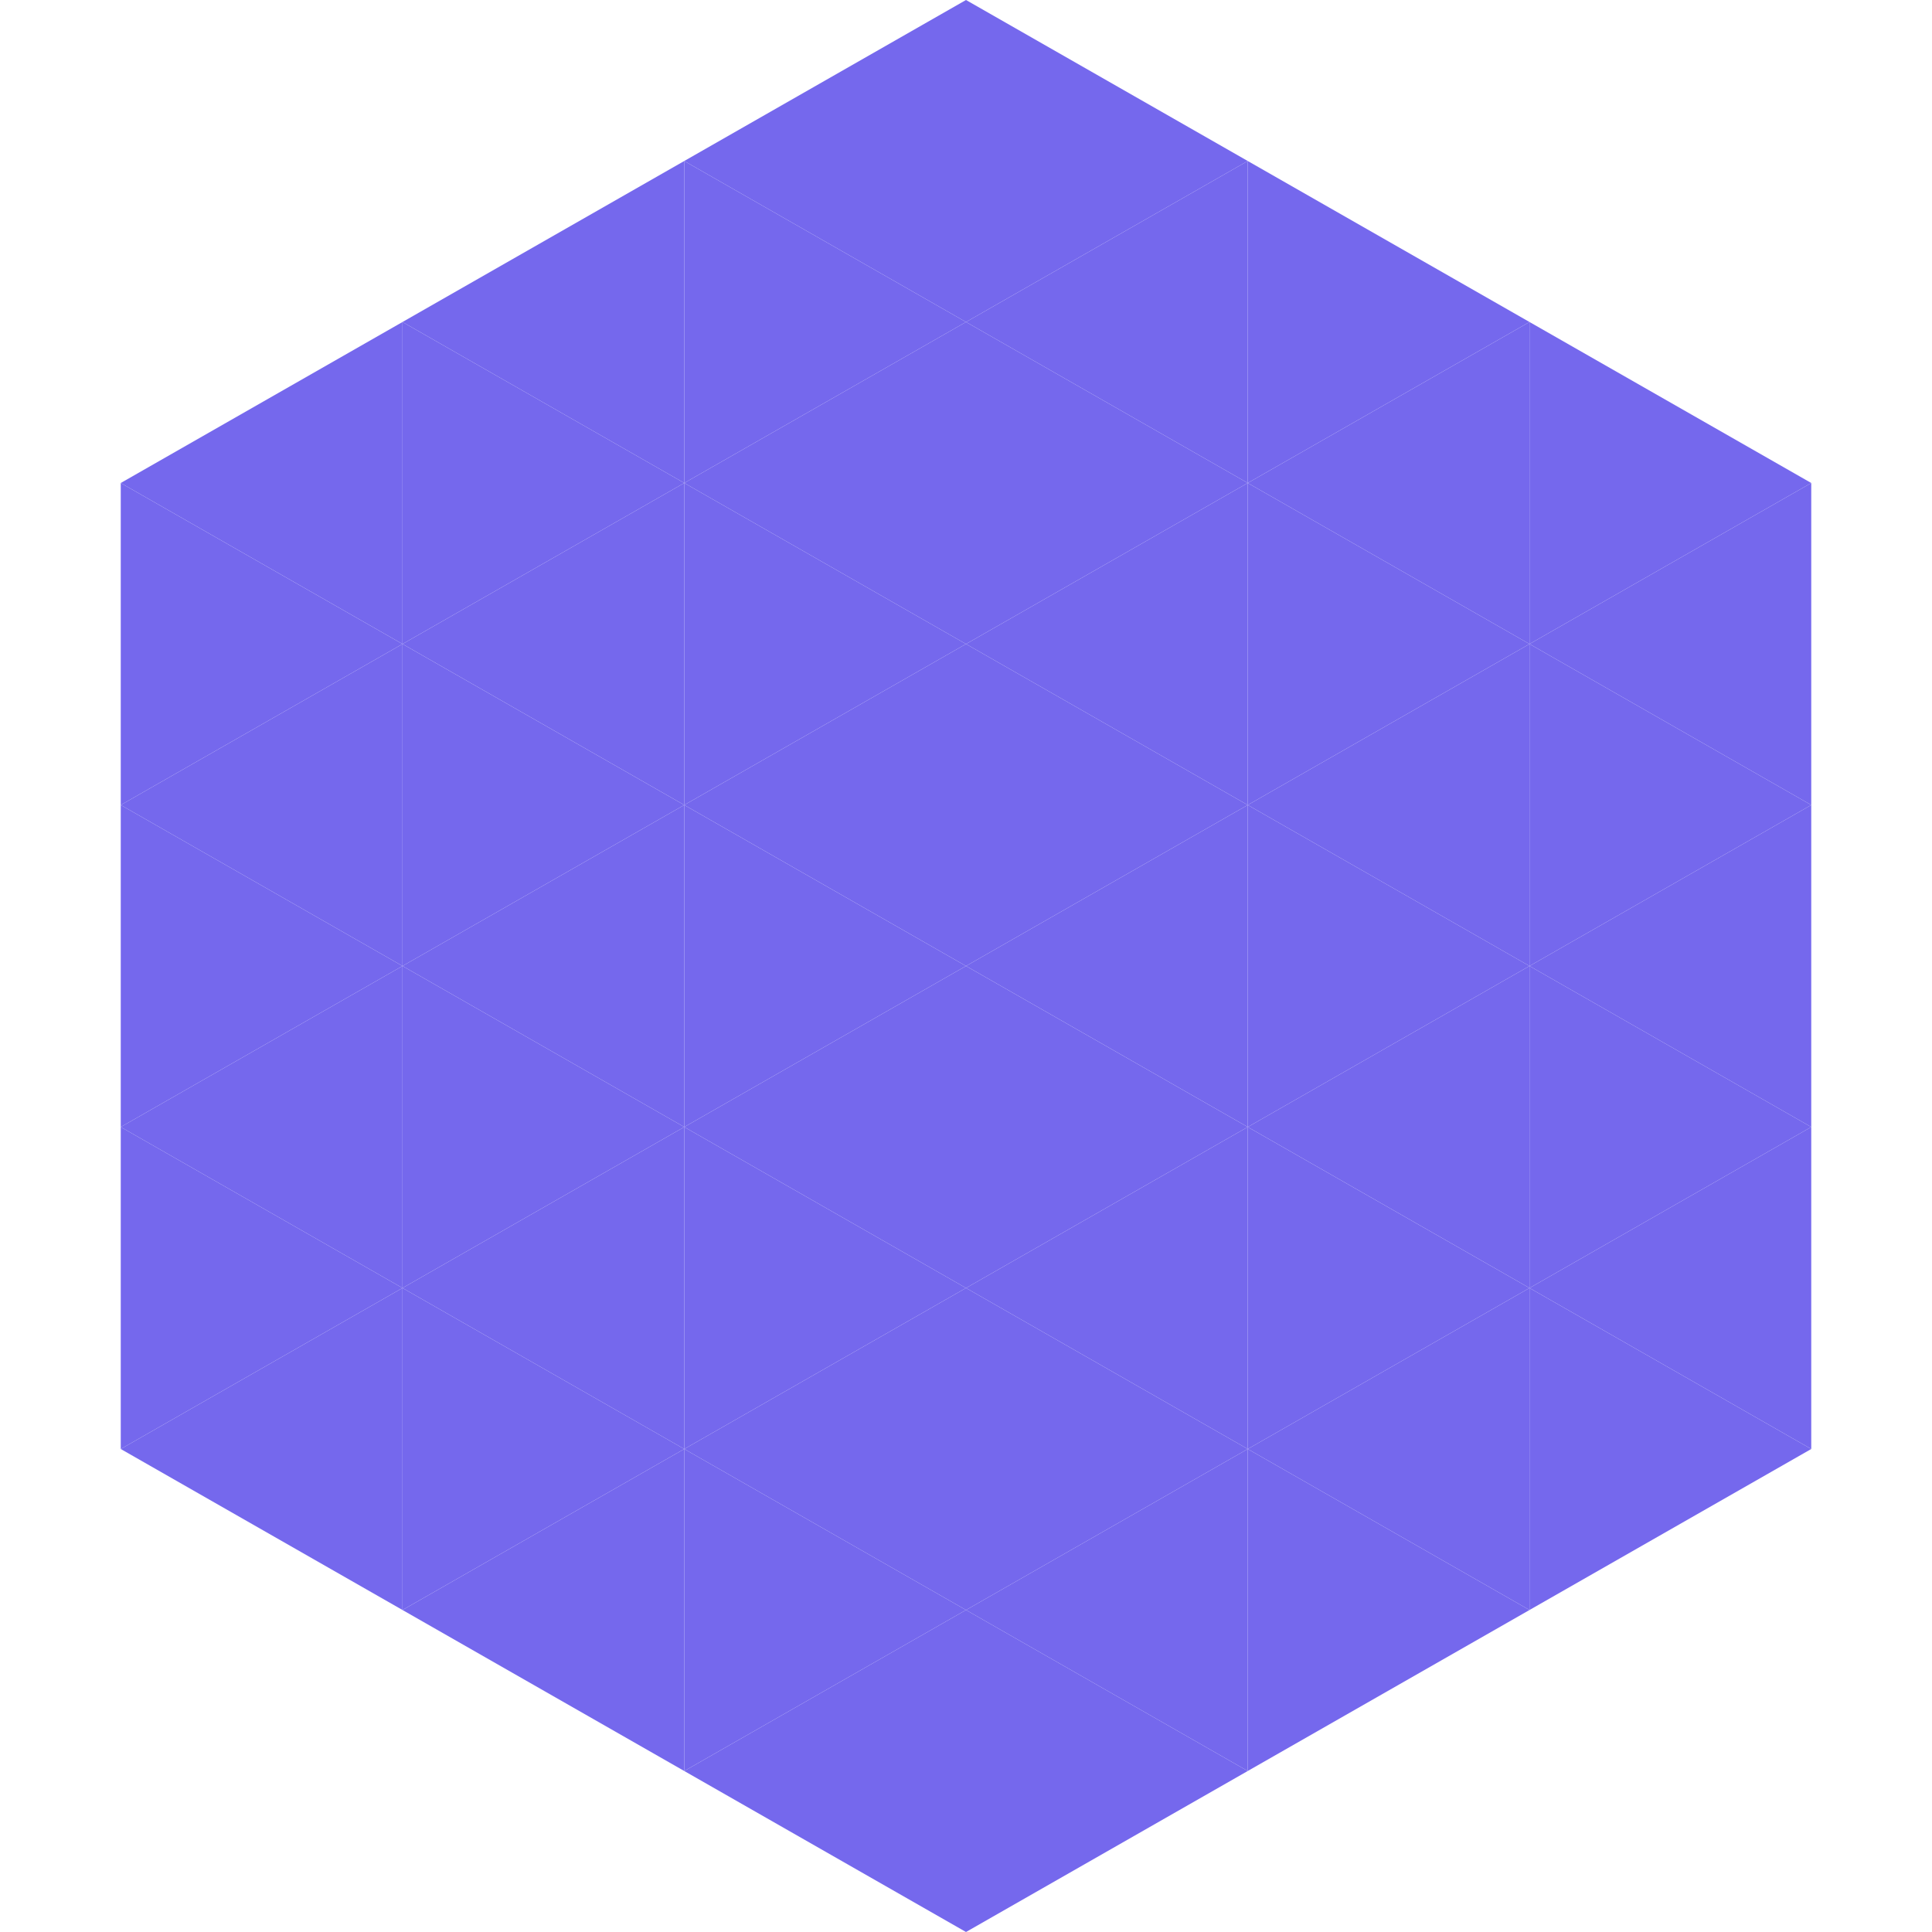
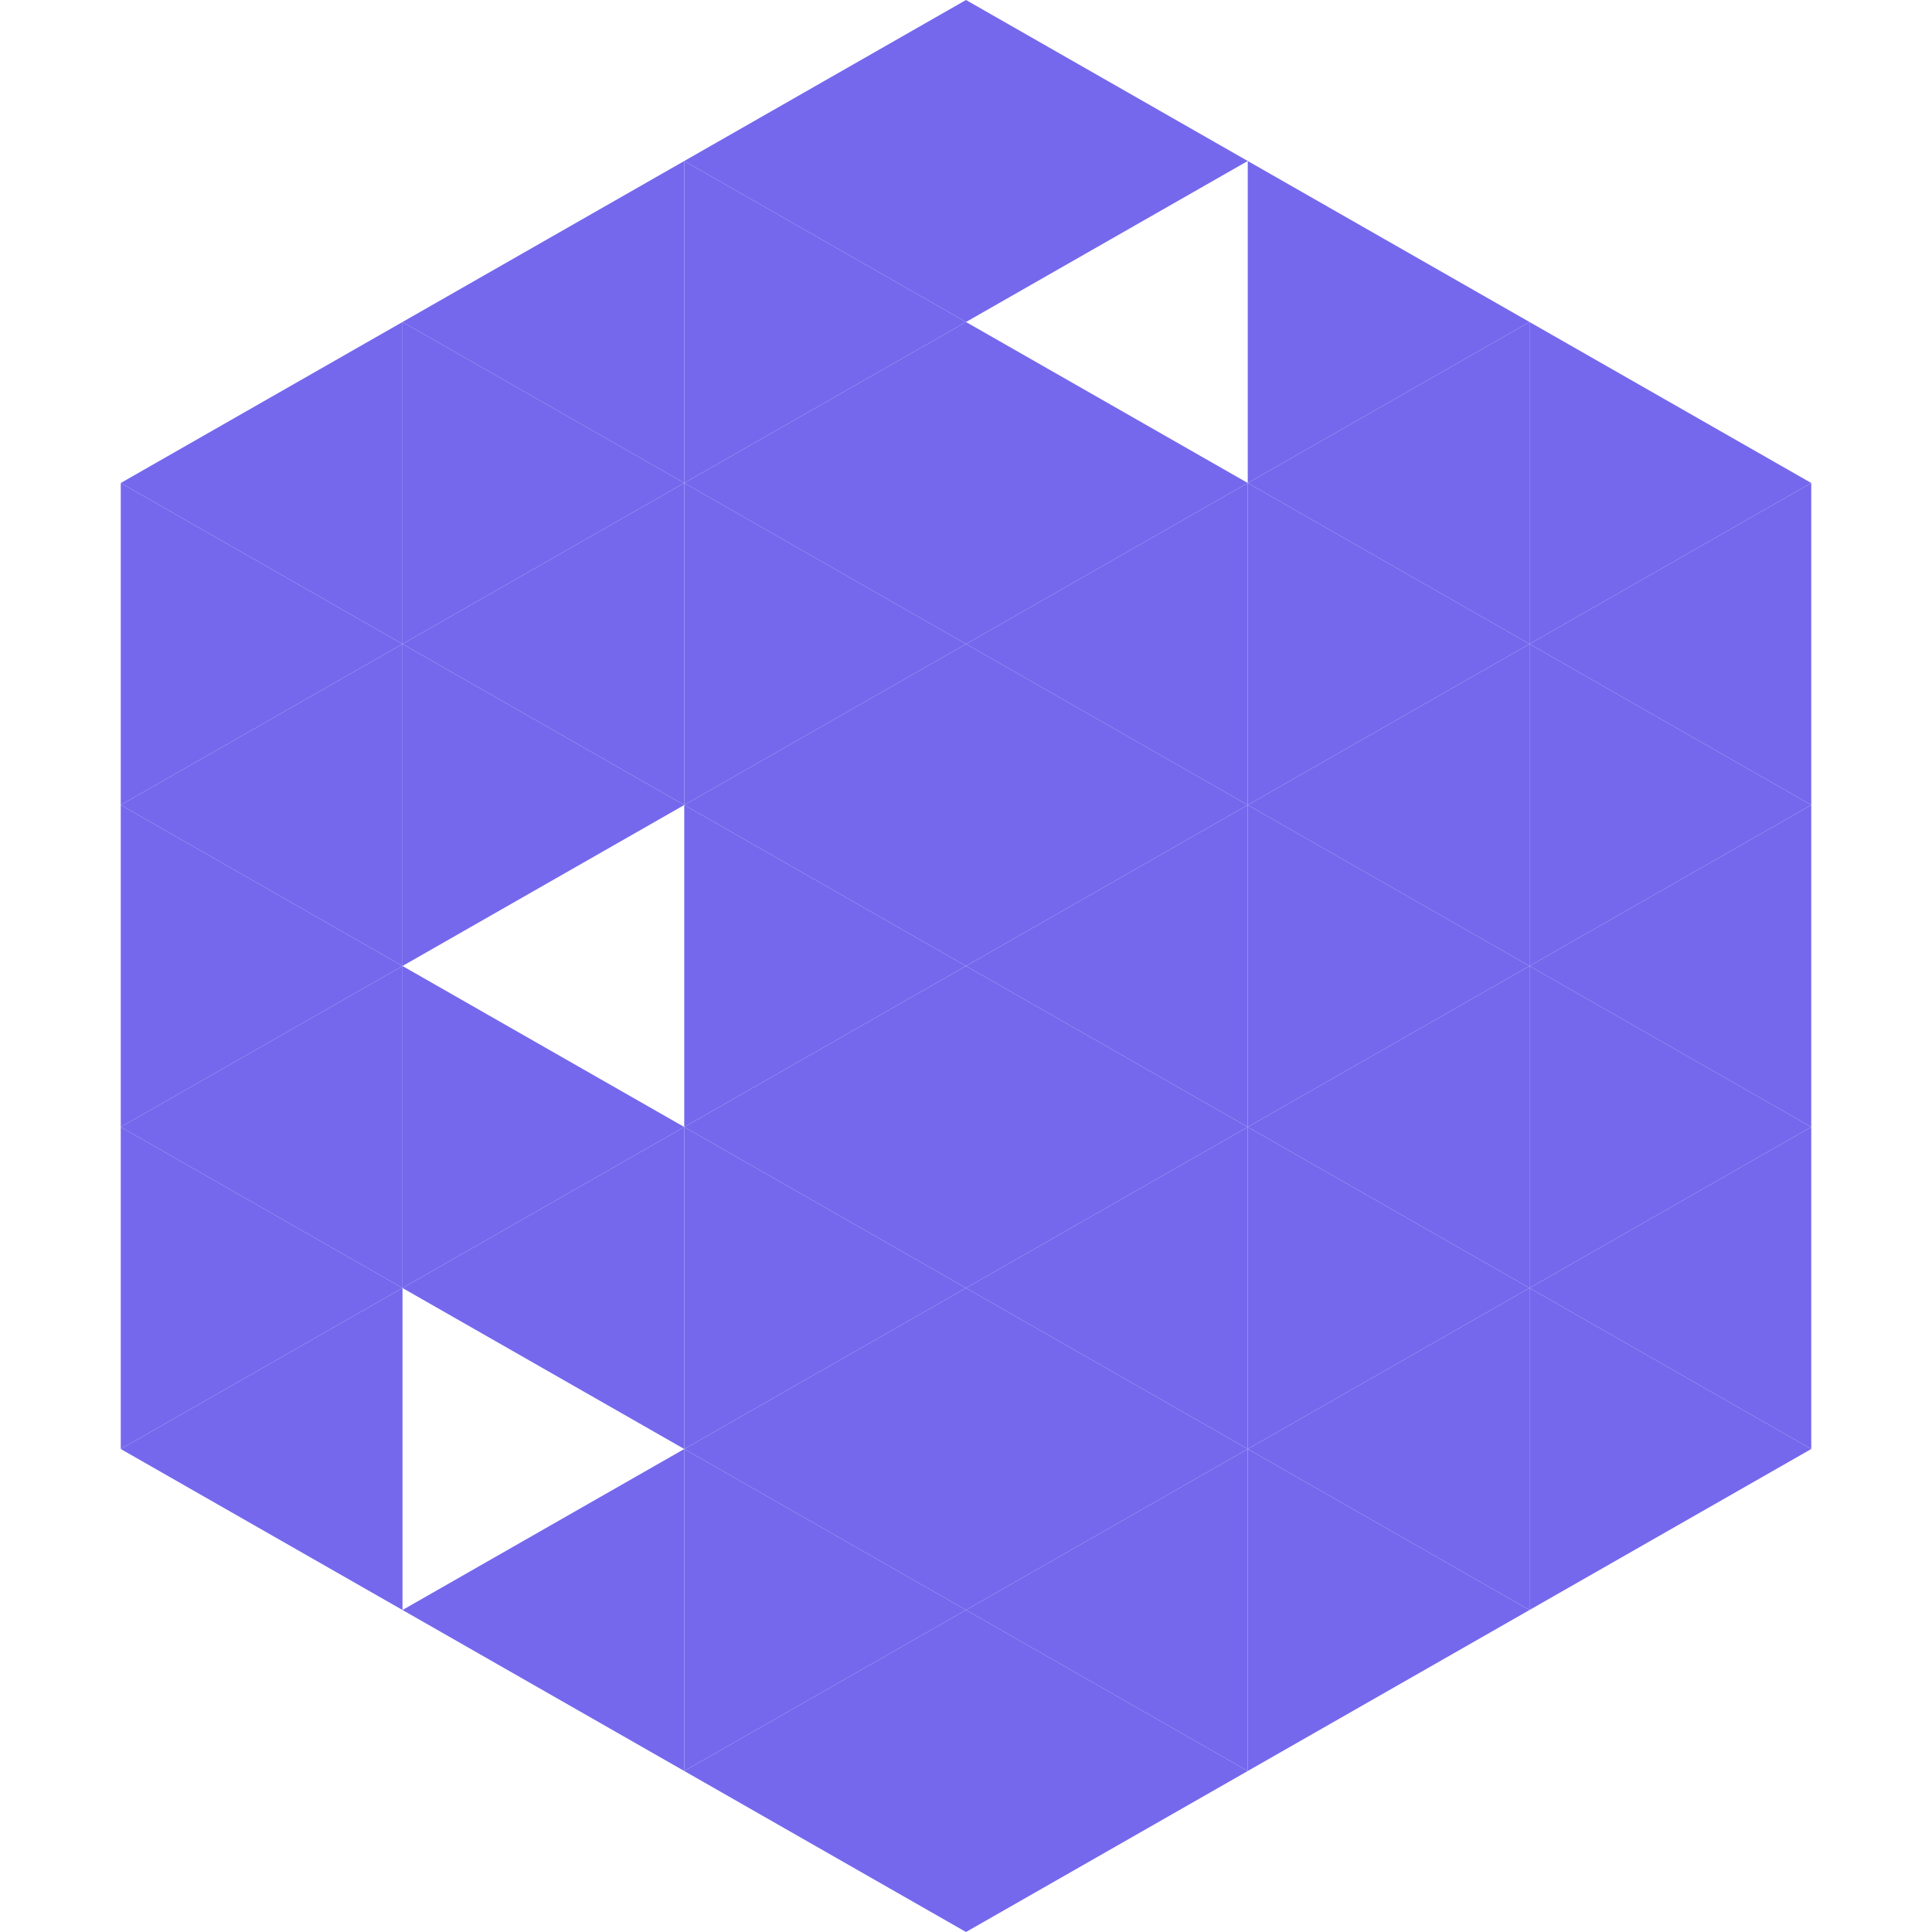
<svg xmlns="http://www.w3.org/2000/svg" width="240" height="240">
  <polygon points="50,40 15,60 50,80" style="fill:rgb(117,104,237)" />
  <polygon points="190,40 225,60 190,80" style="fill:rgb(117,104,237)" />
  <polygon points="15,60 50,80 15,100" style="fill:rgb(117,104,237)" />
  <polygon points="225,60 190,80 225,100" style="fill:rgb(117,104,237)" />
  <polygon points="50,80 15,100 50,120" style="fill:rgb(117,104,237)" />
  <polygon points="190,80 225,100 190,120" style="fill:rgb(117,104,237)" />
  <polygon points="15,100 50,120 15,140" style="fill:rgb(117,104,237)" />
  <polygon points="225,100 190,120 225,140" style="fill:rgb(117,104,237)" />
  <polygon points="50,120 15,140 50,160" style="fill:rgb(117,104,237)" />
  <polygon points="190,120 225,140 190,160" style="fill:rgb(117,104,237)" />
  <polygon points="15,140 50,160 15,180" style="fill:rgb(117,104,237)" />
  <polygon points="225,140 190,160 225,180" style="fill:rgb(117,104,237)" />
  <polygon points="50,160 15,180 50,200" style="fill:rgb(117,104,237)" />
  <polygon points="190,160 225,180 190,200" style="fill:rgb(117,104,237)" />
  <polygon points="15,180 50,200 15,220" style="fill:rgb(255,255,255); fill-opacity:0" />
  <polygon points="225,180 190,200 225,220" style="fill:rgb(255,255,255); fill-opacity:0" />
  <polygon points="50,0 85,20 50,40" style="fill:rgb(255,255,255); fill-opacity:0" />
  <polygon points="190,0 155,20 190,40" style="fill:rgb(255,255,255); fill-opacity:0" />
  <polygon points="85,20 50,40 85,60" style="fill:rgb(117,104,237)" />
  <polygon points="155,20 190,40 155,60" style="fill:rgb(117,104,237)" />
  <polygon points="50,40 85,60 50,80" style="fill:rgb(117,104,237)" />
  <polygon points="190,40 155,60 190,80" style="fill:rgb(117,104,237)" />
  <polygon points="85,60 50,80 85,100" style="fill:rgb(117,104,237)" />
  <polygon points="155,60 190,80 155,100" style="fill:rgb(117,104,237)" />
  <polygon points="50,80 85,100 50,120" style="fill:rgb(117,104,237)" />
  <polygon points="190,80 155,100 190,120" style="fill:rgb(117,104,237)" />
-   <polygon points="85,100 50,120 85,140" style="fill:rgb(117,104,237)" />
  <polygon points="155,100 190,120 155,140" style="fill:rgb(117,104,237)" />
  <polygon points="50,120 85,140 50,160" style="fill:rgb(117,104,237)" />
  <polygon points="190,120 155,140 190,160" style="fill:rgb(117,104,237)" />
  <polygon points="85,140 50,160 85,180" style="fill:rgb(117,104,237)" />
  <polygon points="155,140 190,160 155,180" style="fill:rgb(117,104,237)" />
-   <polygon points="50,160 85,180 50,200" style="fill:rgb(117,104,237)" />
  <polygon points="190,160 155,180 190,200" style="fill:rgb(117,104,237)" />
  <polygon points="85,180 50,200 85,220" style="fill:rgb(117,104,237)" />
  <polygon points="155,180 190,200 155,220" style="fill:rgb(117,104,237)" />
  <polygon points="120,0 85,20 120,40" style="fill:rgb(117,104,237)" />
  <polygon points="120,0 155,20 120,40" style="fill:rgb(117,104,237)" />
  <polygon points="85,20 120,40 85,60" style="fill:rgb(117,104,237)" />
-   <polygon points="155,20 120,40 155,60" style="fill:rgb(117,104,237)" />
  <polygon points="120,40 85,60 120,80" style="fill:rgb(117,104,237)" />
  <polygon points="120,40 155,60 120,80" style="fill:rgb(117,104,237)" />
  <polygon points="85,60 120,80 85,100" style="fill:rgb(117,104,237)" />
  <polygon points="155,60 120,80 155,100" style="fill:rgb(117,104,237)" />
  <polygon points="120,80 85,100 120,120" style="fill:rgb(117,104,237)" />
  <polygon points="120,80 155,100 120,120" style="fill:rgb(117,104,237)" />
  <polygon points="85,100 120,120 85,140" style="fill:rgb(117,104,237)" />
  <polygon points="155,100 120,120 155,140" style="fill:rgb(117,104,237)" />
  <polygon points="120,120 85,140 120,160" style="fill:rgb(117,104,237)" />
  <polygon points="120,120 155,140 120,160" style="fill:rgb(117,104,237)" />
  <polygon points="85,140 120,160 85,180" style="fill:rgb(117,104,237)" />
  <polygon points="155,140 120,160 155,180" style="fill:rgb(117,104,237)" />
  <polygon points="120,160 85,180 120,200" style="fill:rgb(117,104,237)" />
  <polygon points="120,160 155,180 120,200" style="fill:rgb(117,104,237)" />
  <polygon points="85,180 120,200 85,220" style="fill:rgb(117,104,237)" />
  <polygon points="155,180 120,200 155,220" style="fill:rgb(117,104,237)" />
  <polygon points="120,200 85,220 120,240" style="fill:rgb(117,104,237)" />
  <polygon points="120,200 155,220 120,240" style="fill:rgb(117,104,237)" />
-   <polygon points="85,220 120,240 85,260" style="fill:rgb(255,255,255); fill-opacity:0" />
  <polygon points="155,220 120,240 155,260" style="fill:rgb(255,255,255); fill-opacity:0" />
</svg>